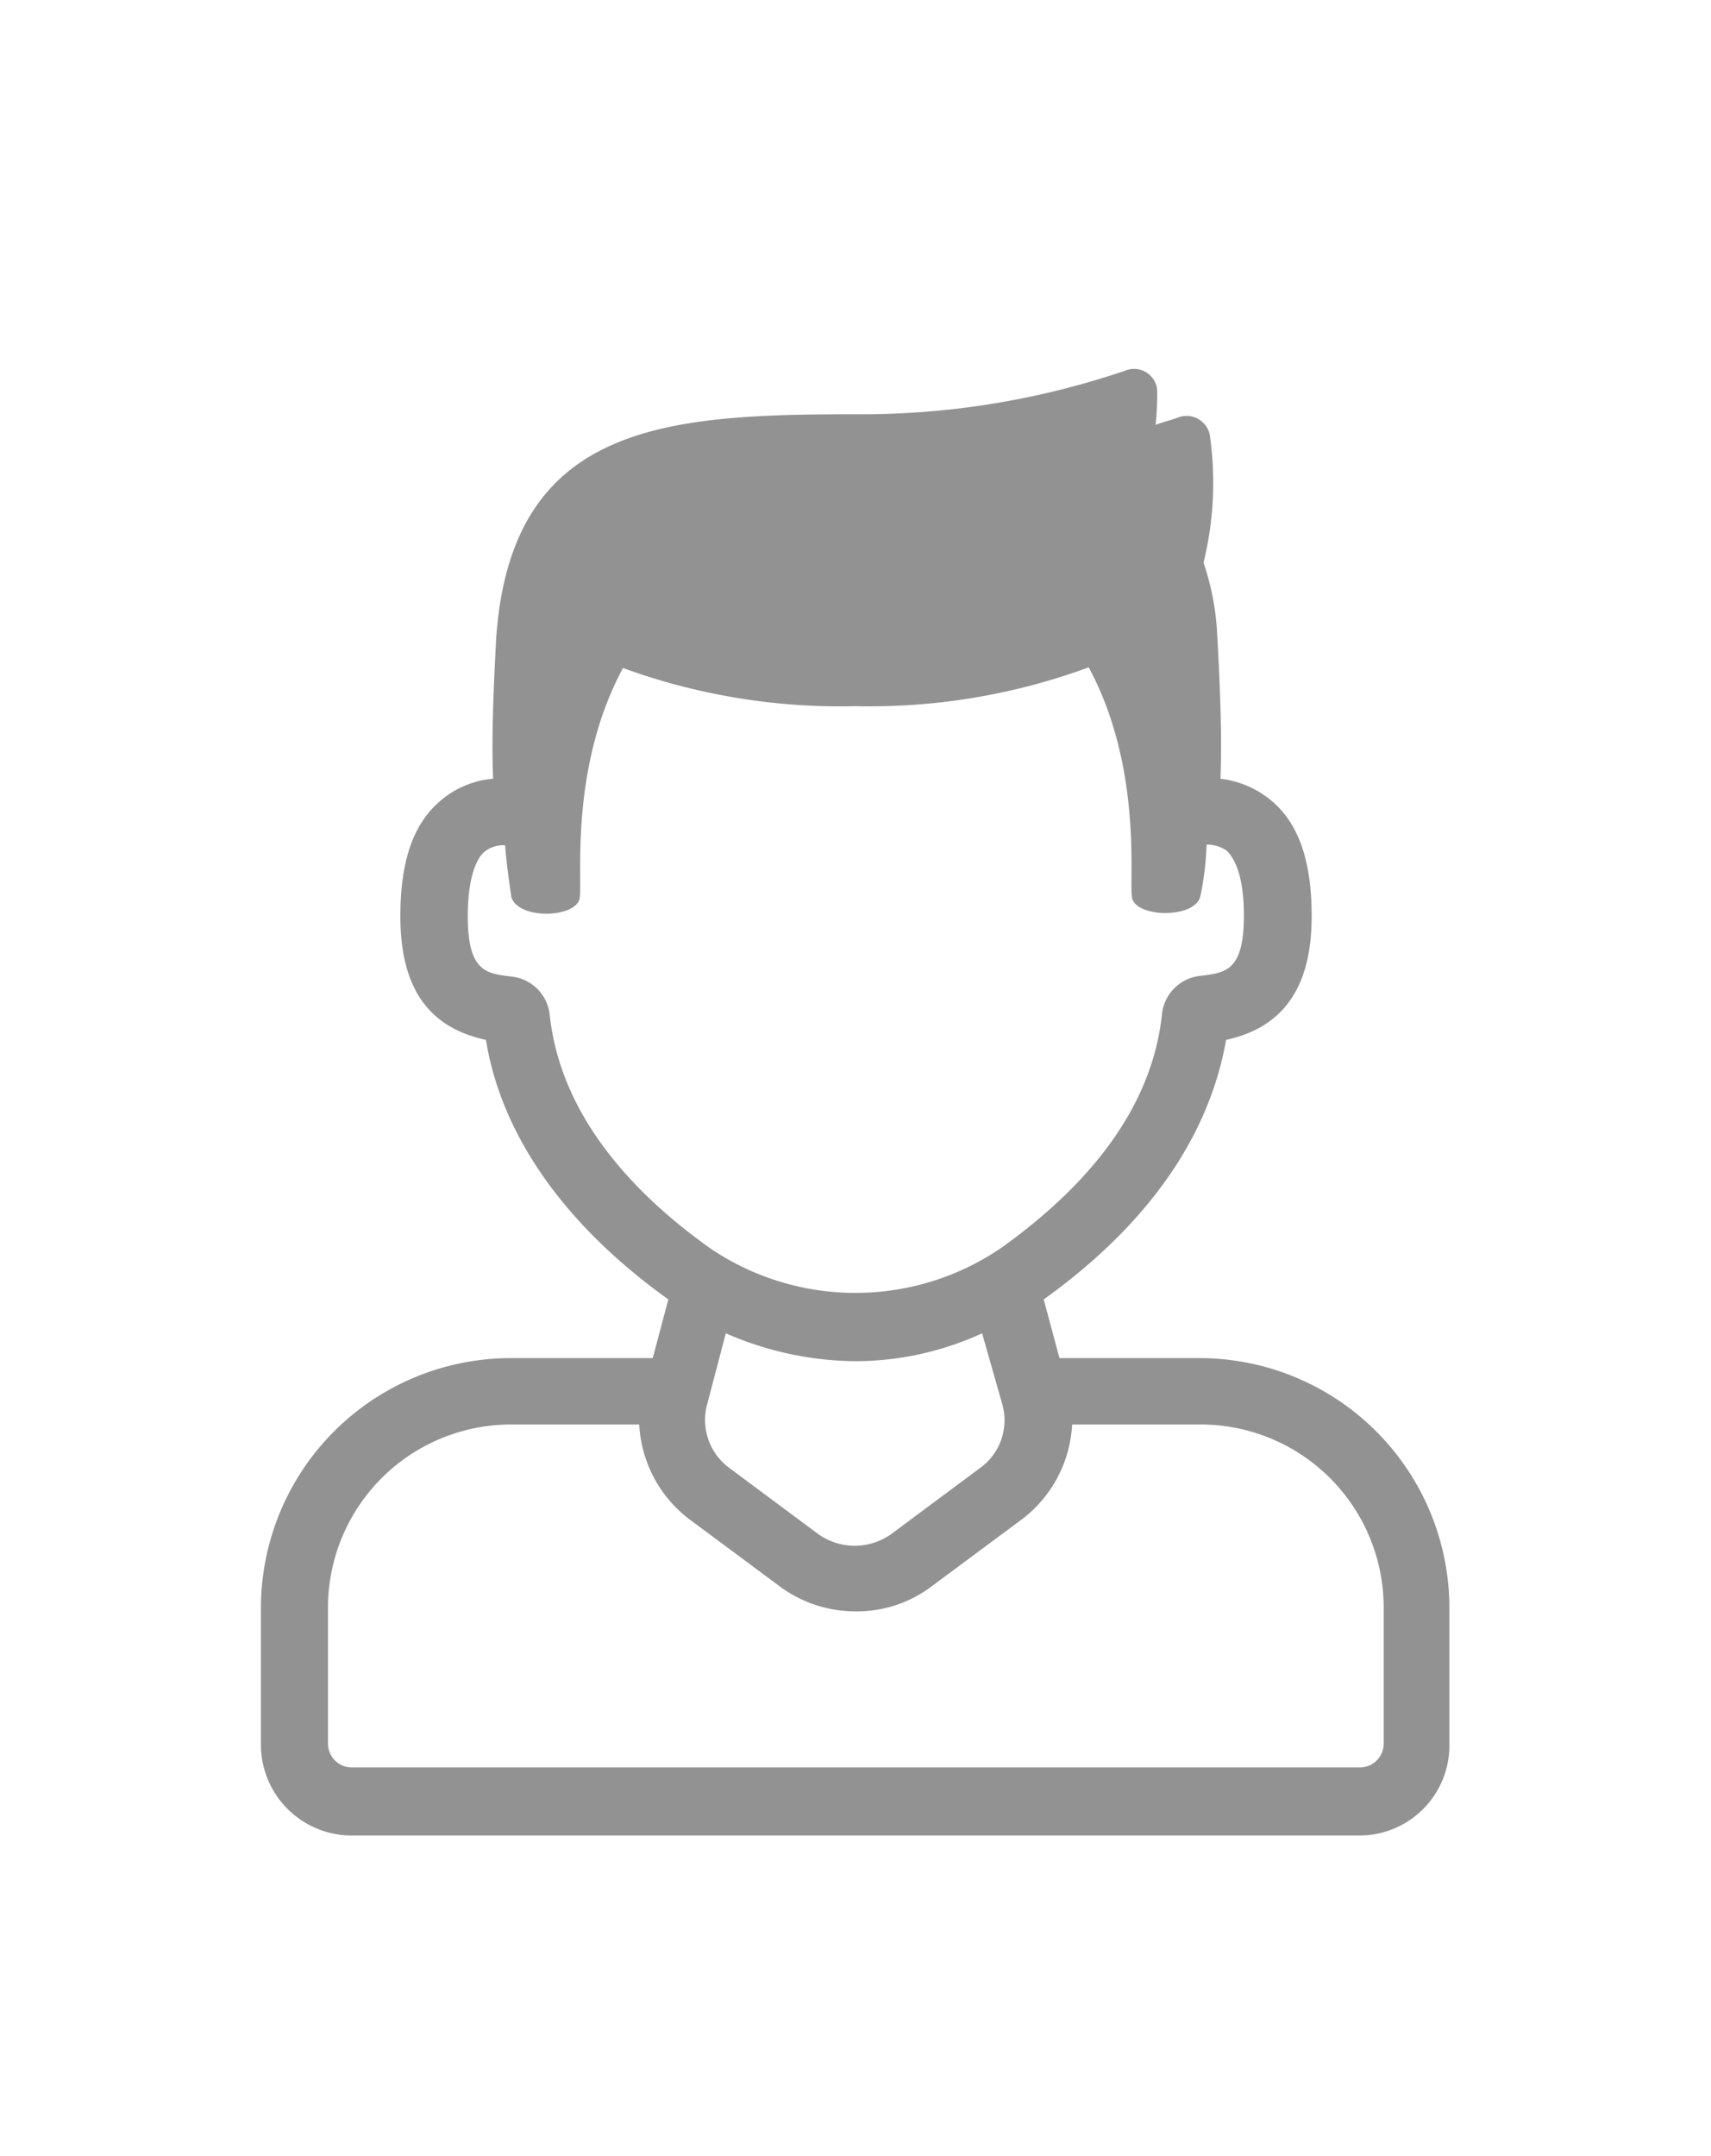
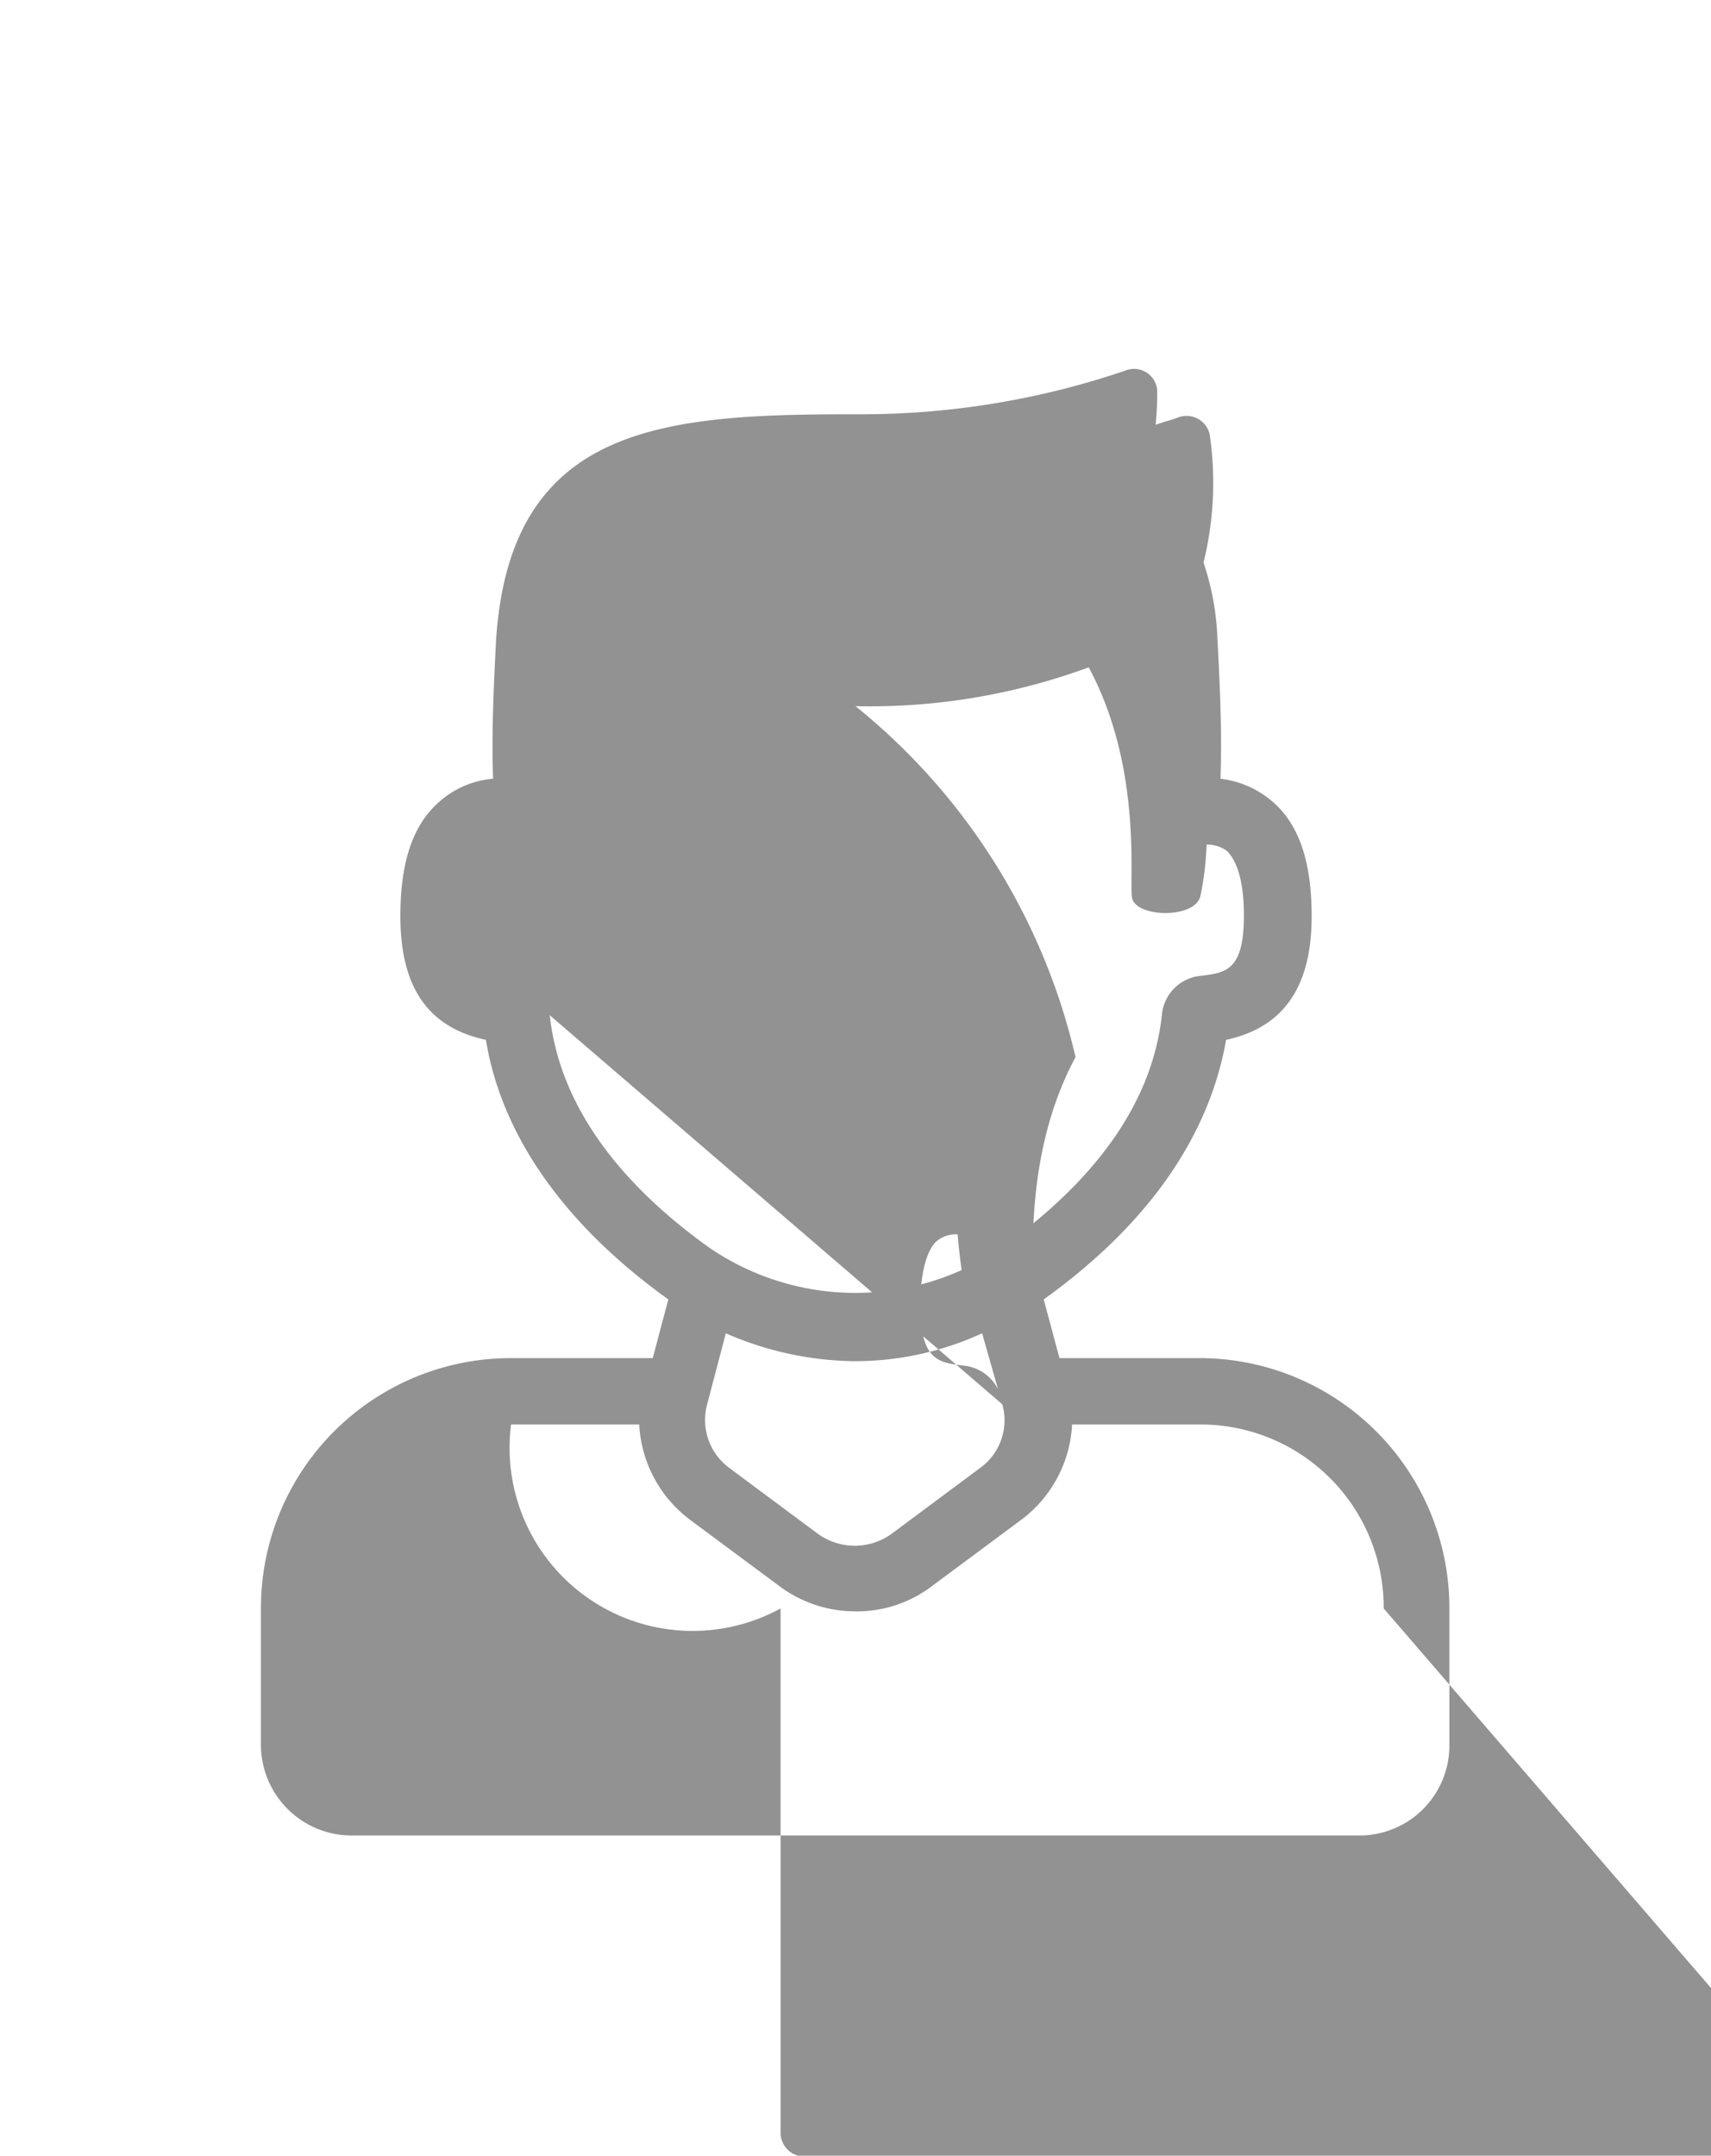
<svg xmlns="http://www.w3.org/2000/svg" viewBox="0 0 100 125.98">
  <defs>
    <style>.cls-1{fill:#929293;}.cls-2{fill:none;}</style>
  </defs>
  <g id="Layer_2" data-name="Layer 2">
    <g id="Layer_1-2" data-name="Layer 1">
-       <path class="cls-1" d="M70.13,79.37H61.92L61,75.94c6.05-4.34,9.66-9.48,10.66-15.17,3.34-.72,5-3.07,5-7.22,0-3.16-.72-5.33-2.26-6.68a5.71,5.71,0,0,0-3.07-1.36c.09-2.25,0-5-.18-8.21a15.42,15.42,0,0,0-.81-4.42,19.49,19.49,0,0,0,.36-7.5,1.39,1.39,0,0,0-1.8-1c-.45.18-.91.27-1.36.45a16.64,16.64,0,0,0,.09-2.07,1.36,1.36,0,0,0-1.89-1.09A47.93,47.93,0,0,1,50,24.21c-11.1,0-20.13.54-21,13.09-.18,3.34-.27,6-.18,8.21a5.41,5.41,0,0,0-3.16,1.36c-1.54,1.35-2.26,3.52-2.26,6.68,0,4.15,1.62,6.5,5,7.22.91,5.6,4.61,10.83,10.66,15.17l-.91,3.43H29.87A14.61,14.61,0,0,0,15.25,94v7.94a5.31,5.31,0,0,0,5.23,5.33h59a5.26,5.26,0,0,0,5.23-5.33V94A14.61,14.61,0,0,0,70.13,79.37Zm-11.55,2.7a3.43,3.43,0,0,1-1.27,3.7l-5.23,3.89a3.68,3.68,0,0,1-4.25,0L42.6,85.77a3.48,3.48,0,0,1-1.27-3.7l1.09-4.15a19.26,19.26,0,0,0,7.49,1.63,17.78,17.78,0,0,0,7.49-1.63ZM32.13,59.33a2.51,2.51,0,0,0-2.26-2.26c-1.44-.18-2.53-.27-2.53-3.52,0-2.53.63-3.52,1-3.79a1.74,1.74,0,0,1,1.18-.36c.09,1.17.27,2.34.36,3,.36,1.36,3.79,1.27,4,.09.18-1-.63-7.58,2.53-13.45A37.07,37.07,0,0,0,50,41.27,37.07,37.07,0,0,0,63.63,39c3.16,5.87,2.35,12.46,2.53,13.45.18,1.18,3.7,1.27,4-.09a17.67,17.67,0,0,0,.36-3,2,2,0,0,1,1.18.36c.36.36,1,1.26,1,3.79,0,3.25-1.09,3.34-2.53,3.52a2.51,2.51,0,0,0-2.26,2.26c-.54,5-3.7,9.56-9.38,13.63a15.12,15.12,0,0,1-17.07,0C35.83,68.89,32.67,64.29,32.13,59.33Zm48.74,42.6a1.39,1.39,0,0,1-1.35,1.36h-59a1.39,1.39,0,0,1-1.35-1.36V94A10.7,10.7,0,0,1,29.87,83.25h7.49a7.43,7.43,0,0,0,3,5.59l5.24,3.89A7.41,7.41,0,0,0,50,94.17a7.22,7.22,0,0,0,4.42-1.44l5.24-3.89a7.43,7.43,0,0,0,3-5.59h7.49A10.7,10.7,0,0,1,80.87,94Z" />
-       <rect class="cls-2" width="100" height="125.98" />
+       <path class="cls-1" d="M70.13,79.37H61.92L61,75.94c6.05-4.34,9.66-9.48,10.66-15.17,3.34-.72,5-3.07,5-7.22,0-3.16-.72-5.33-2.26-6.68a5.71,5.71,0,0,0-3.07-1.36c.09-2.25,0-5-.18-8.21a15.42,15.42,0,0,0-.81-4.42,19.49,19.49,0,0,0,.36-7.5,1.39,1.39,0,0,0-1.8-1c-.45.18-.91.27-1.36.45a16.64,16.64,0,0,0,.09-2.07,1.36,1.36,0,0,0-1.89-1.09A47.93,47.93,0,0,1,50,24.21c-11.1,0-20.13.54-21,13.09-.18,3.34-.27,6-.18,8.21a5.41,5.41,0,0,0-3.16,1.36c-1.54,1.35-2.26,3.52-2.26,6.68,0,4.15,1.62,6.5,5,7.22.91,5.6,4.61,10.83,10.66,15.17l-.91,3.43H29.87A14.61,14.61,0,0,0,15.25,94v7.94a5.31,5.31,0,0,0,5.23,5.33h59a5.26,5.26,0,0,0,5.23-5.33V94A14.61,14.61,0,0,0,70.13,79.37Zm-11.55,2.7a3.43,3.43,0,0,1-1.27,3.7l-5.23,3.89a3.68,3.68,0,0,1-4.25,0L42.6,85.77a3.48,3.48,0,0,1-1.27-3.7l1.09-4.15a19.26,19.26,0,0,0,7.49,1.63,17.78,17.78,0,0,0,7.49-1.63Za2.51,2.51,0,0,0-2.26-2.26c-1.44-.18-2.53-.27-2.53-3.52,0-2.53.63-3.52,1-3.79a1.74,1.74,0,0,1,1.18-.36c.09,1.17.27,2.34.36,3,.36,1.36,3.79,1.27,4,.09.18-1-.63-7.58,2.53-13.45A37.07,37.07,0,0,0,50,41.27,37.07,37.07,0,0,0,63.63,39c3.16,5.87,2.35,12.46,2.53,13.45.18,1.18,3.7,1.27,4-.09a17.67,17.67,0,0,0,.36-3,2,2,0,0,1,1.18.36c.36.36,1,1.26,1,3.79,0,3.25-1.09,3.34-2.53,3.52a2.51,2.51,0,0,0-2.26,2.26c-.54,5-3.7,9.56-9.38,13.63a15.12,15.12,0,0,1-17.07,0C35.83,68.89,32.67,64.29,32.13,59.33Zm48.74,42.6a1.39,1.39,0,0,1-1.35,1.36h-59a1.39,1.39,0,0,1-1.35-1.36V94A10.7,10.7,0,0,1,29.87,83.25h7.49a7.43,7.43,0,0,0,3,5.59l5.24,3.89A7.41,7.41,0,0,0,50,94.17a7.22,7.22,0,0,0,4.42-1.44l5.24-3.89a7.43,7.43,0,0,0,3-5.59h7.49A10.7,10.7,0,0,1,80.87,94Z" />
    </g>
  </g>
</svg>